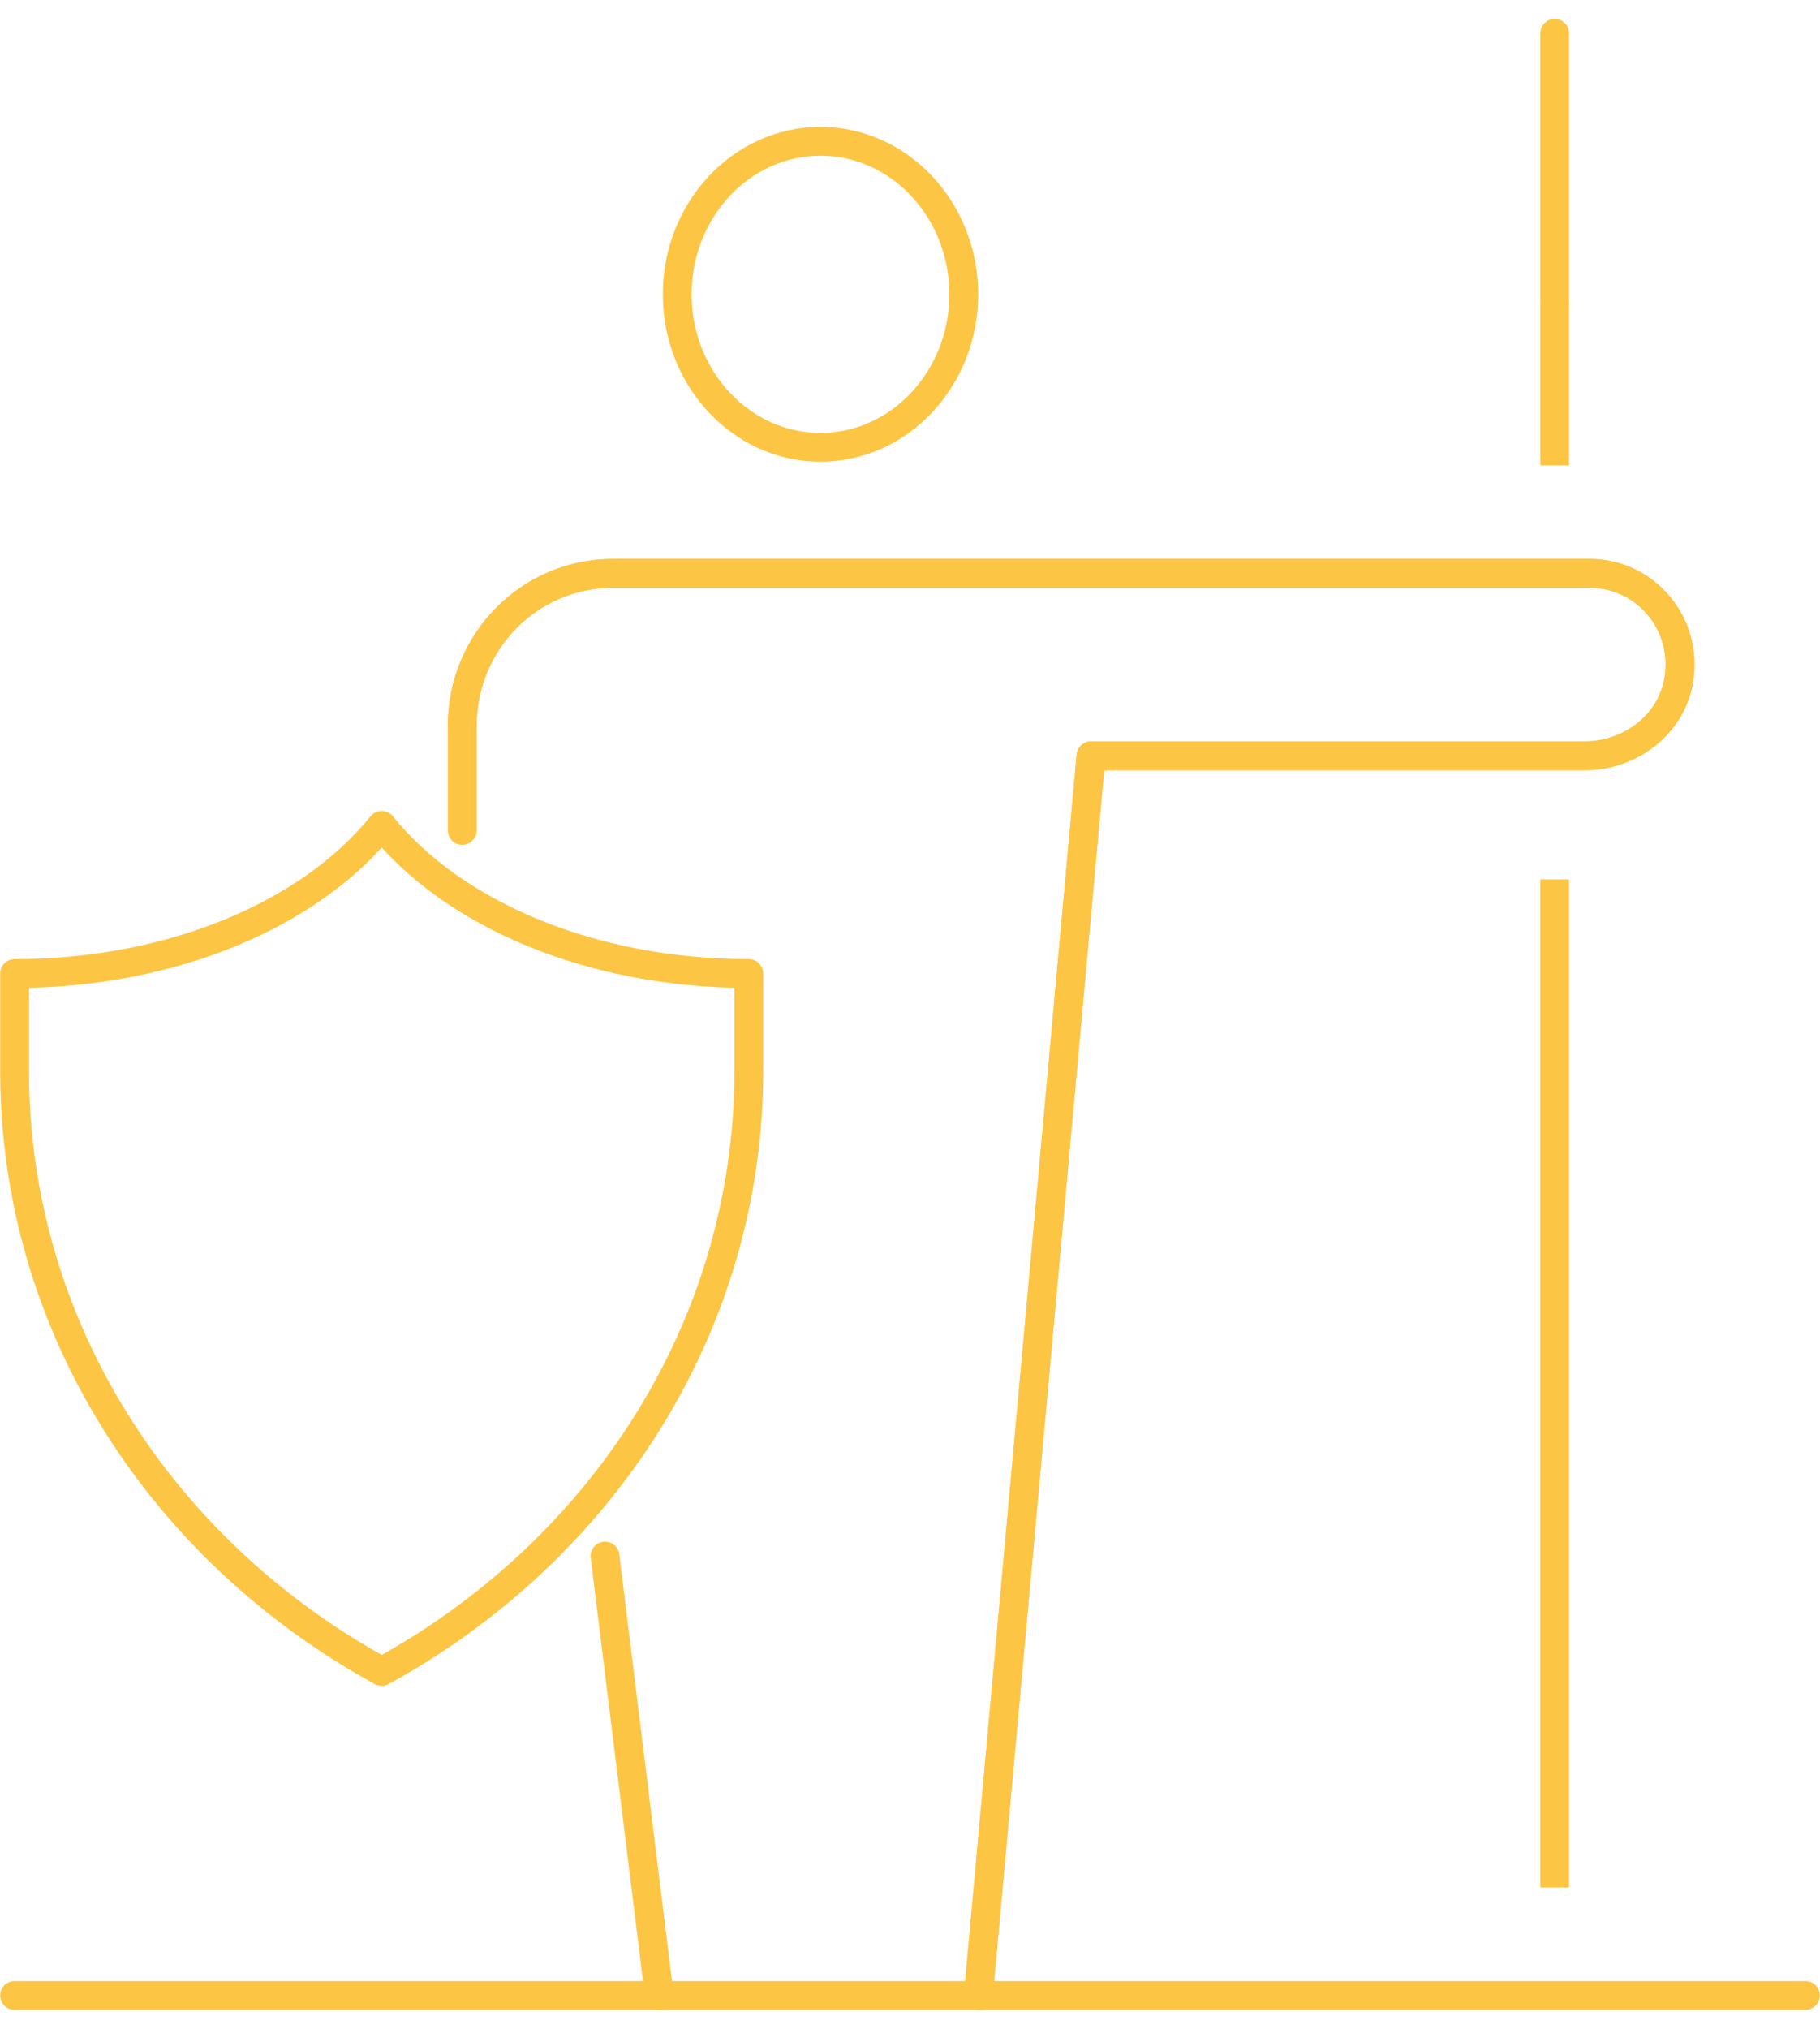
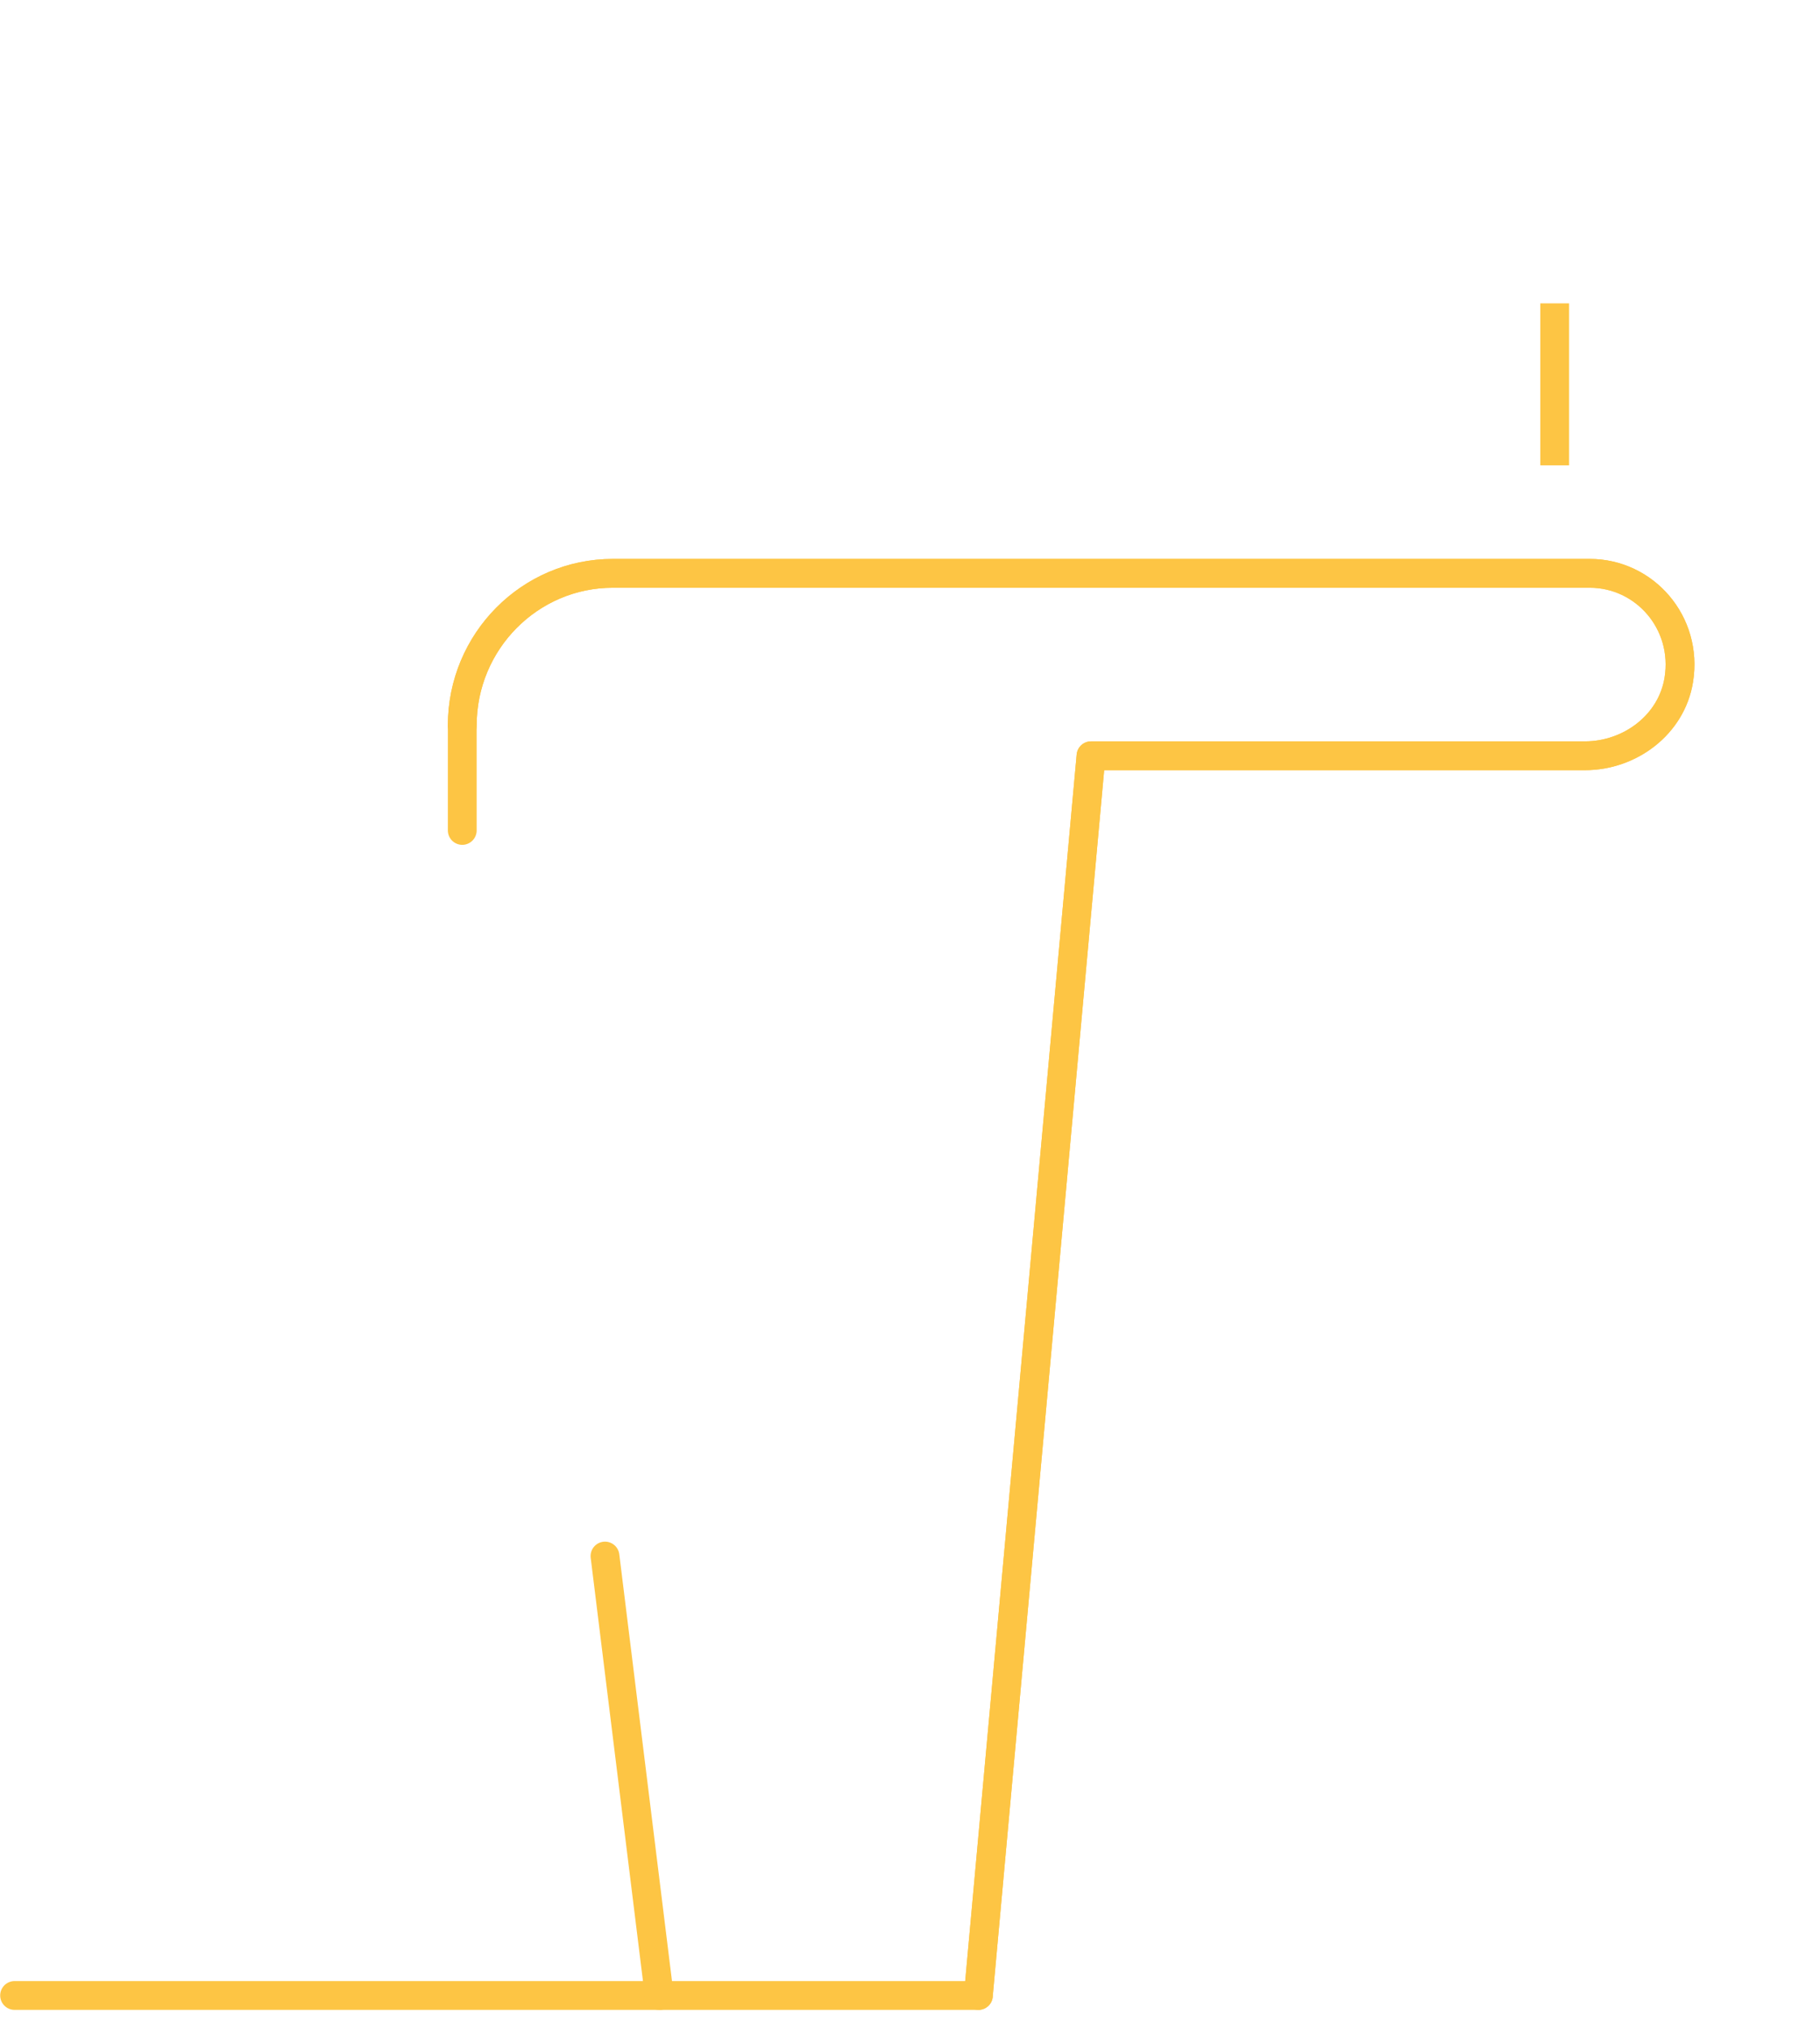
<svg xmlns="http://www.w3.org/2000/svg" width="70" height="78" viewBox="0 0 70 78" fill="none">
-   <path d="M59.796 1.28V11.661" stroke="#FDC544" stroke-width="1.108" stroke-linecap="round" stroke-linejoin="round" />
  <path d="M59.796 11.662V17.891" stroke="#FDC544" stroke-width="1.108" stroke-linejoin="round" />
-   <path d="M59.796 33.809V72.567" stroke="#FDC544" stroke-width="1.108" stroke-linejoin="round" />
  <path d="M0.561 76.719H25.357" stroke="#FDC544" stroke-width="1.108" stroke-linecap="round" stroke-linejoin="round" />
-   <path d="M37.754 76.719H69.438" stroke="#FDC544" stroke-width="1.108" stroke-linecap="round" stroke-linejoin="round" />
-   <path d="M31.557 17.198C28.518 17.198 26.047 14.559 26.047 11.315C26.047 8.07 28.518 5.432 31.557 5.432C34.596 5.432 37.068 8.07 37.068 11.315C37.068 14.559 34.596 17.198 31.557 17.198Z" stroke="#FDC544" stroke-width="1.108" stroke-linecap="round" stroke-linejoin="round" />
  <path d="M25.487 76.719H37.633H37.629L41.962 29.057H60.96C62.69 29.057 64.29 27.865 64.569 26.138C64.925 23.941 63.256 22.043 61.146 22.043H23.571C20.374 22.043 17.779 24.664 17.779 27.893V31.927" stroke="#FDC544" stroke-width="1.108" stroke-linecap="round" stroke-linejoin="round" />
  <path d="M23.269 59.825L25.356 76.72" stroke="#FDC544" stroke-width="1.108" stroke-linecap="round" stroke-linejoin="round" />
  <path d="M37.629 76.719L41.962 29.057H60.96C62.69 29.057 64.29 27.865 64.569 26.138C64.925 23.941 63.256 22.043 61.146 22.043H23.571C20.374 22.043 17.779 24.664 17.779 27.893" stroke="#FDC544" stroke-width="1.108" stroke-linecap="round" stroke-linejoin="round" />
-   <path d="M14.681 31.732C11.948 35.127 6.647 37.43 0.561 37.43V41.168C0.561 51.043 6.248 59.644 14.681 64.261C23.113 59.644 28.801 51.043 28.801 41.168V37.43C22.71 37.43 17.414 35.127 14.681 31.732Z" stroke="#FDC544" stroke-width="1.108" stroke-linecap="round" stroke-linejoin="round" />
</svg>